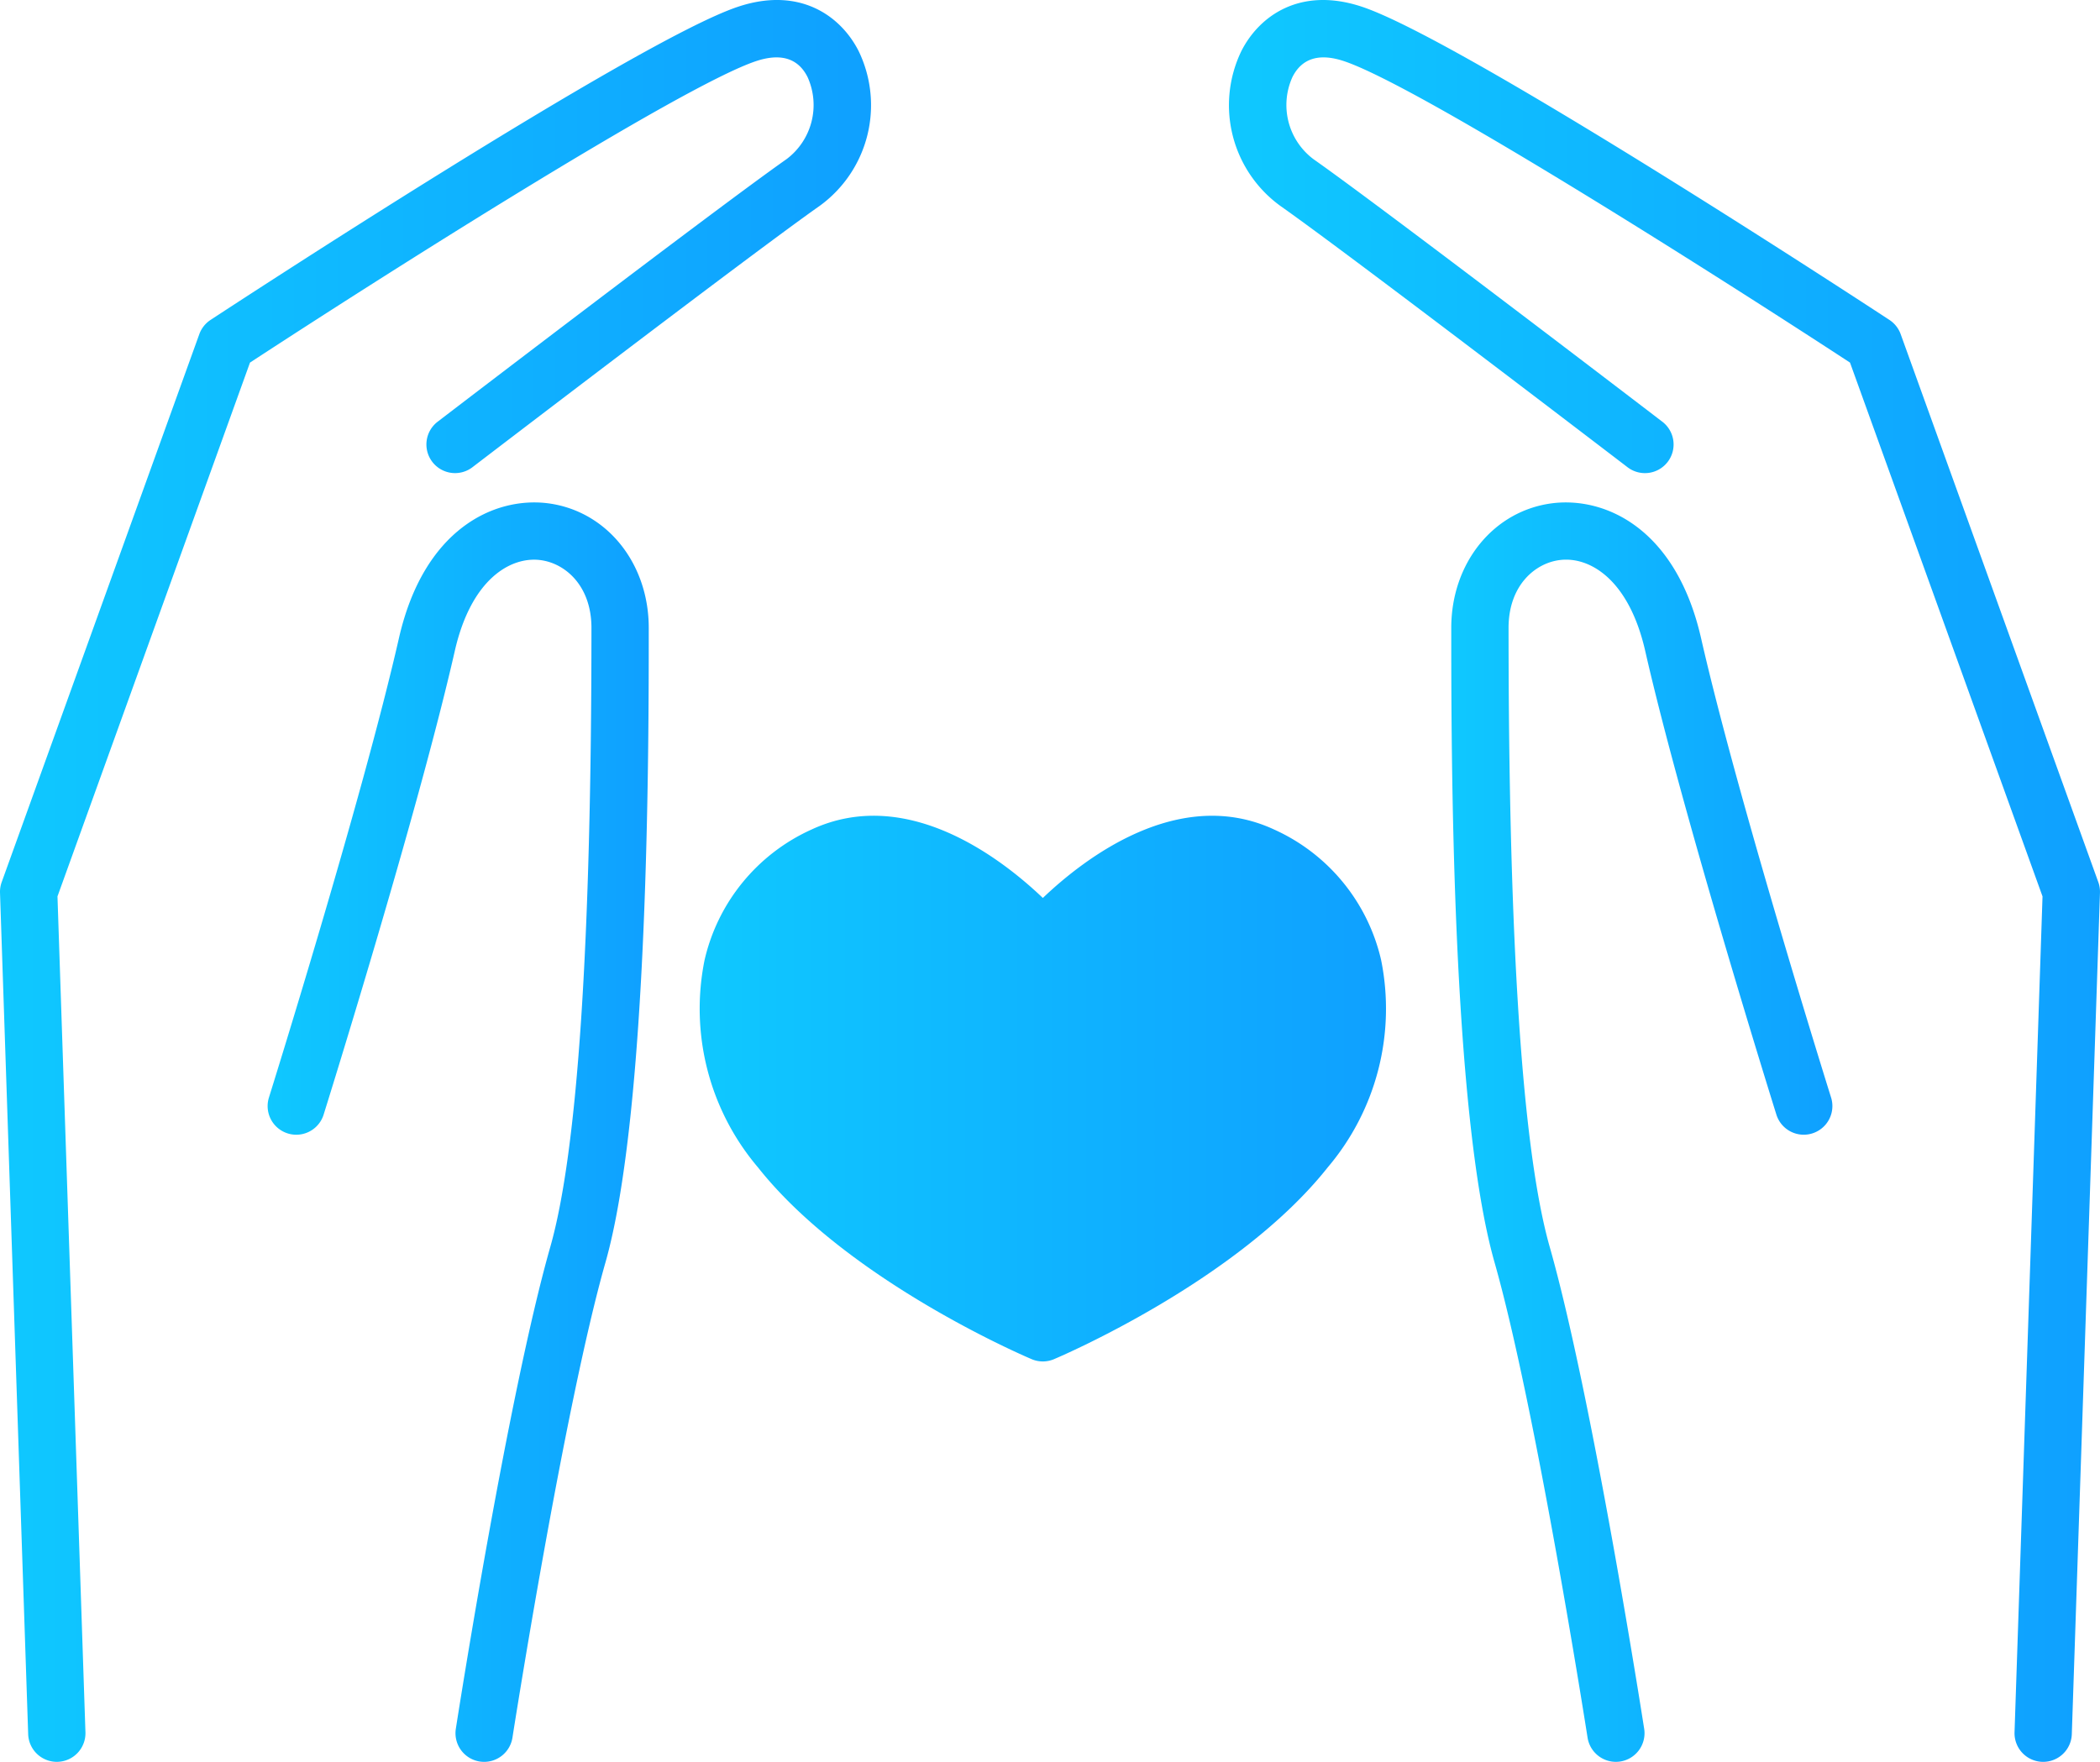
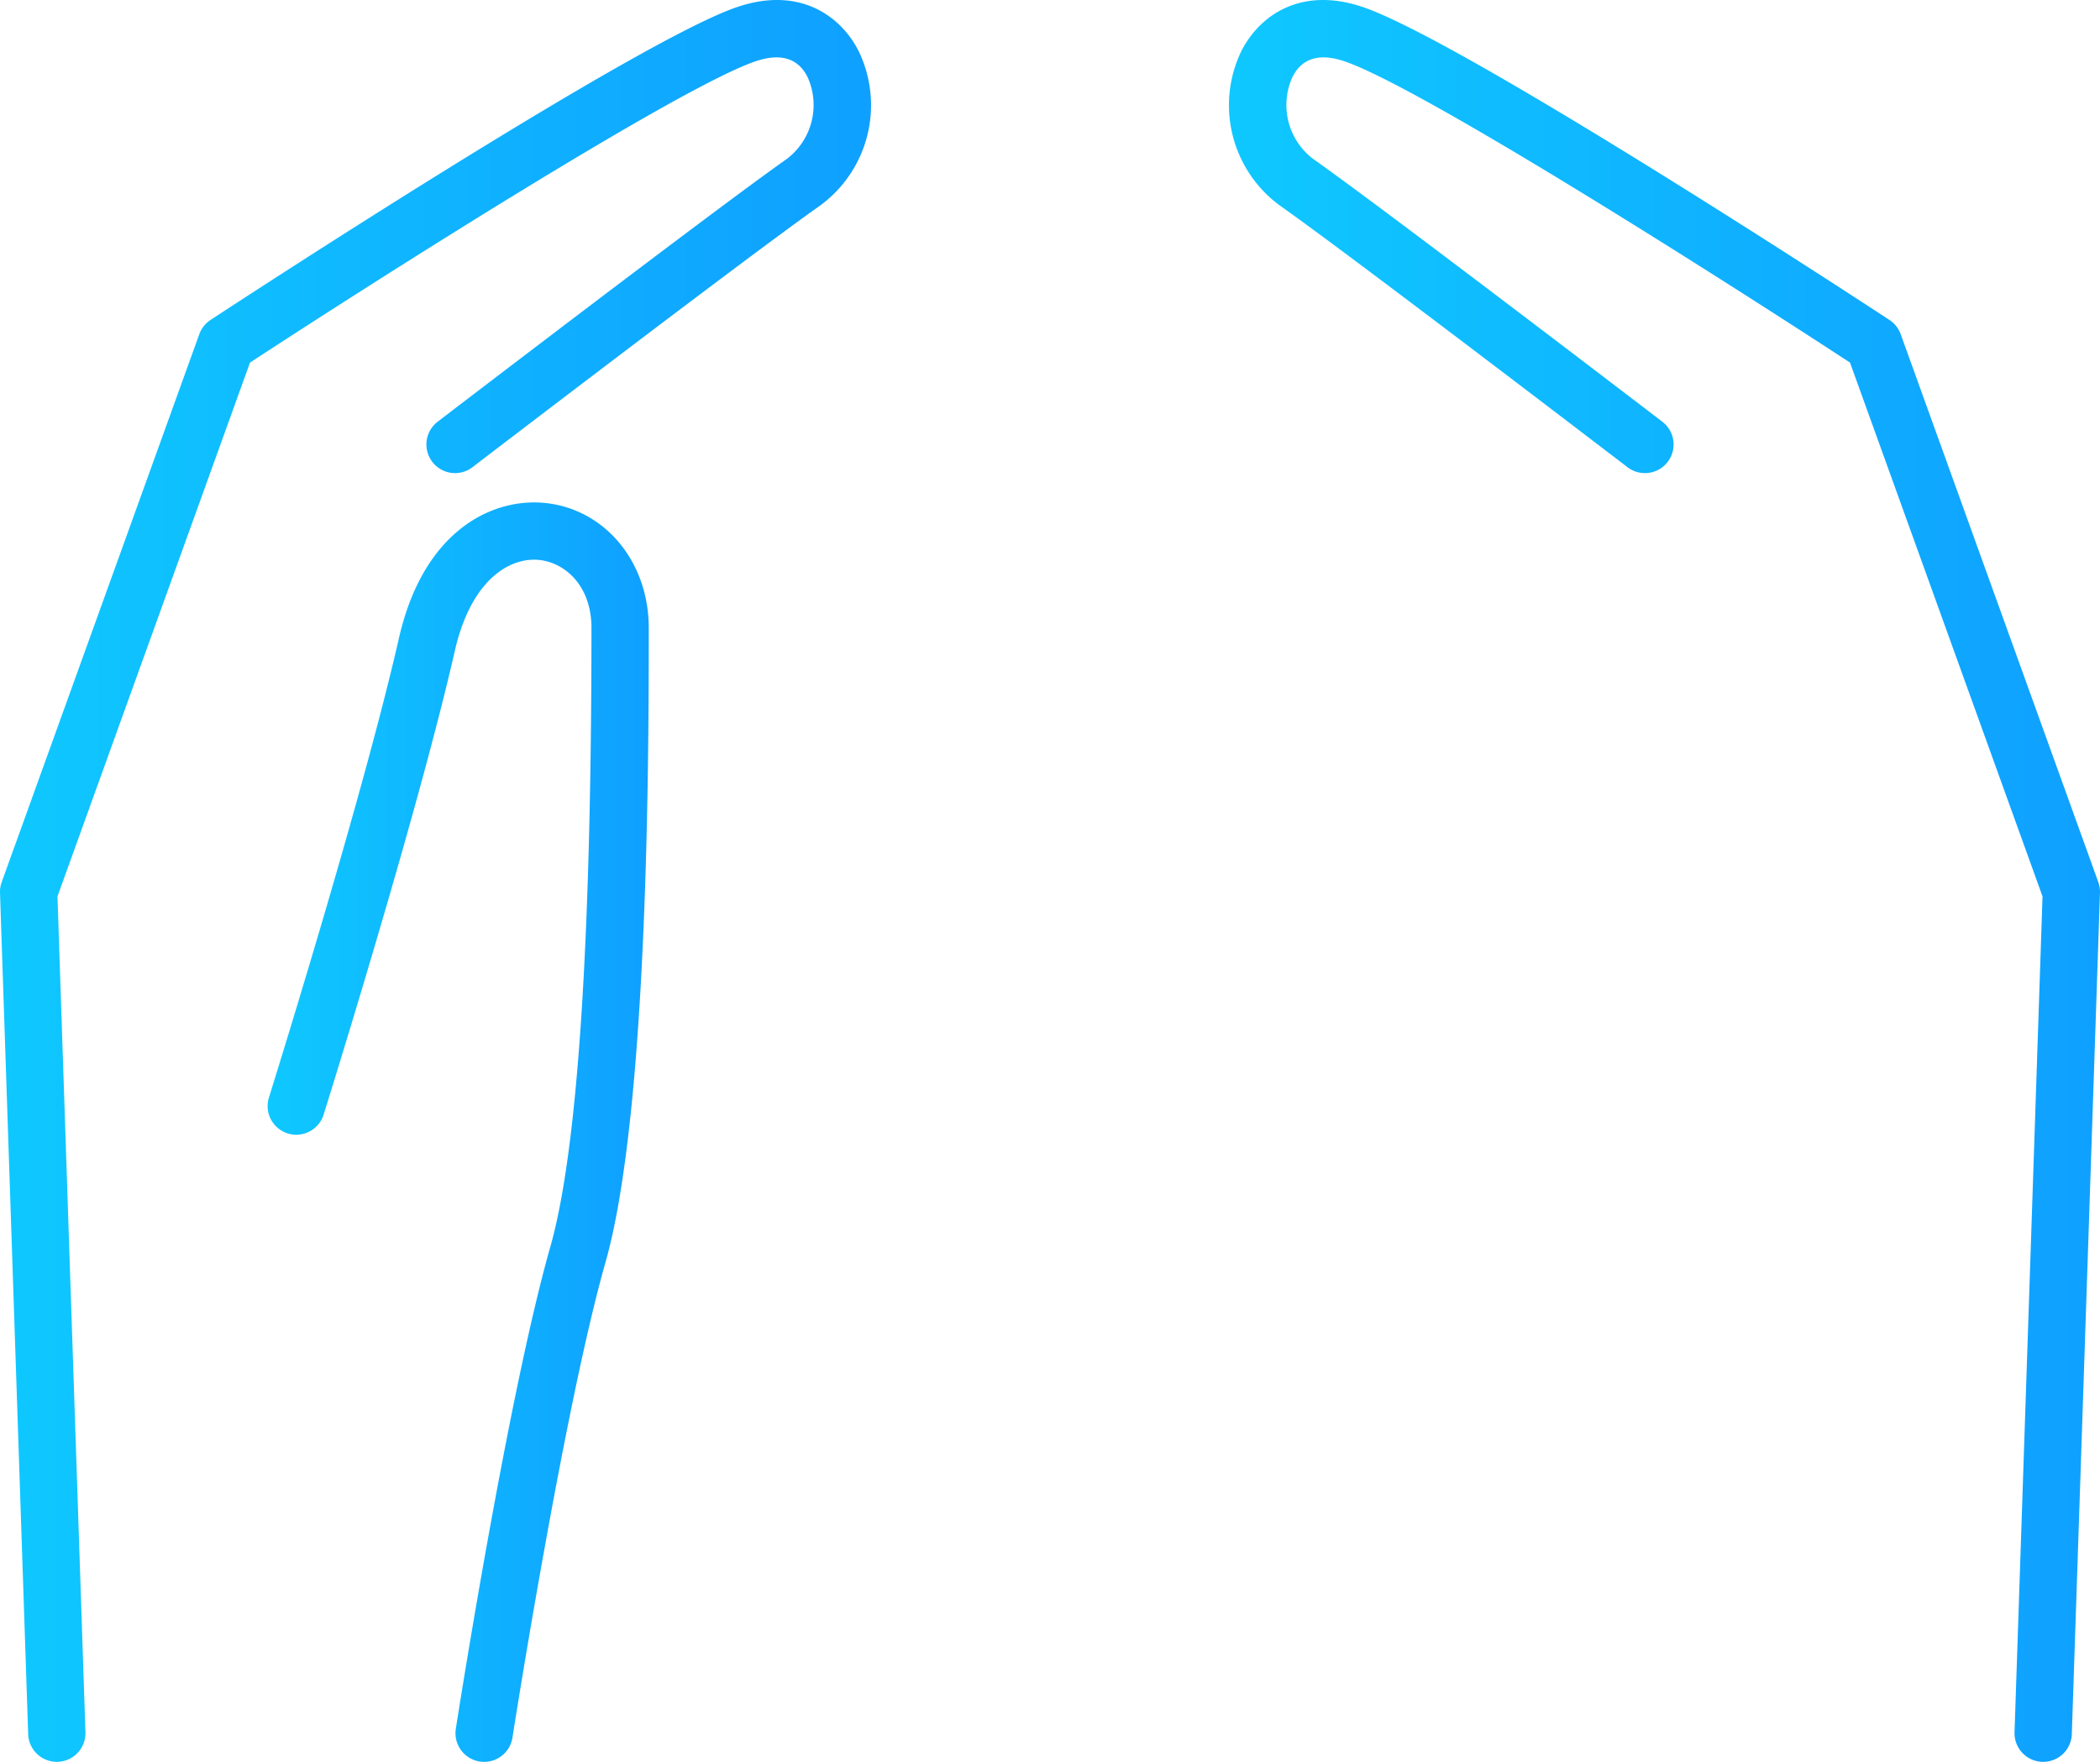
<svg xmlns="http://www.w3.org/2000/svg" xmlns:xlink="http://www.w3.org/1999/xlink" width="131.933" height="110.708" viewBox="0 0 131.933 110.708">
  <defs>
    <linearGradient id="a" x1="43.914" y1="68.404" x2="87.119" y2="68.404" gradientUnits="userSpaceOnUse">
      <stop offset="0" stop-color="#0fc8ff" />
      <stop offset="1" stop-color="#0fa0ff" />
    </linearGradient>
    <linearGradient id="b" x1="0" y1="55.354" x2="54.719" y2="55.354" xlink:href="#a" />
    <linearGradient id="c" x1="16.809" y1="71.14" x2="40.758" y2="71.14" xlink:href="#a" />
    <linearGradient id="d" x1="77.214" y1="55.354" x2="131.933" y2="55.354" xlink:href="#a" />
    <linearGradient id="e" x1="91.175" y1="71.14" x2="115.124" y2="71.14" xlink:href="#a" />
  </defs>
-   <path d="M80.066,52.133c-5.991-2.795-11.935,1.799-14.549,4.292-2.614-2.493-8.555-7.089-14.55-4.292a11.923,11.923,0,0,0-6.702,8.192,15.409,15.409,0,0,0,3.352,13.027c5.622,7.102,16.728,11.855,17.198,12.054a1.799,1.799,0,0,0,1.403,0c.47-.199,11.576-4.952,17.198-12.054A15.409,15.409,0,0,0,86.769,60.325,11.921,11.921,0,0,0,80.066,52.133Z" fill="url(#a)" />
  <path d="M47.492,3.844c1.556-.52,2.646-.187,3.241.993a4.255,4.255,0,0,1-1.31,5.157c-4.402,3.095-21.189,15.939-21.901,16.485a1.8,1.8,0,1,0,2.188,2.858c.174-.133,17.44-13.345,21.784-16.399a7.815,7.815,0,0,0,2.452-9.726C52.833,1.011,50.249-.878,46.349.43c-6.341,2.123-32.03,18.958-33.121,19.673a1.806,1.806,0,0,0-.706.894L.106,55.43a1.802,1.802,0,0,0-.105.671L1.77,108.968a1.8,1.8,0,0,0,1.798,1.74c.02,0,.04,0,.061-.001a1.8,1.8,0,0,0,1.739-1.859L3.611,56.327,15.706,22.784C23.401,17.75,42.702,5.448,47.492,3.844Z" fill="url(#b)" />
  <path d="M34.308,31.611c-3.296-.36-7.685,1.637-9.247,8.498-2.316,10.176-8.111,28.683-8.169,28.869a1.8,1.8,0,0,0,3.435,1.077c.059-.187,5.897-18.831,8.245-29.148,1.034-4.546,3.517-5.926,5.335-5.718,1.566.176,3.251,1.585,3.251,4.266,0,19.781-.87,32.868-2.586,38.899-2.653,9.328-5.802,29.426-5.934,30.277a1.801,1.801,0,0,0,1.501,2.057,1.894,1.894,0,0,0,.28.021,1.801,1.801,0,0,0,1.776-1.522c.032-.207,3.247-20.732,5.84-29.848,2.723-9.57,2.723-32.386,2.723-39.883C40.758,35.33,38.045,32.031,34.308,31.611Z" fill="url(#c)" />
  <path d="M131.827,55.43,119.41,20.997a1.806,1.806,0,0,0-.706-.894C117.614,19.388,91.925,2.553,85.584.43c-3.905-1.307-6.484.581-7.597,2.783a7.815,7.815,0,0,0,2.452,9.726c4.343,3.053,21.61,16.266,21.784,16.399a1.8,1.8,0,1,0,2.188-2.858c-.713-.546-17.499-13.39-21.901-16.485A4.255,4.255,0,0,1,81.2,4.837c.597-1.18,1.689-1.513,3.241-.993,4.79,1.604,24.091,13.906,31.786,18.94l12.095,33.543-1.758,52.522a1.8,1.8,0,0,0,1.739,1.859c.02.001.04.001.061.001a1.8,1.8,0,0,0,1.798-1.74l1.769-52.866A1.802,1.802,0,0,0,131.827,55.43Z" fill="url(#d)" />
-   <path d="M106.872,40.109c-1.561-6.862-5.952-8.858-9.247-8.498-3.737.42-6.449,3.719-6.449,7.844,0,7.497,0,30.313,2.723,39.883,2.593,9.116,5.808,29.641,5.84,29.848a1.801,1.801,0,0,0,1.776,1.522,1.894,1.894,0,0,0,.28-.021,1.801,1.801,0,0,0,1.501-2.057c-.133-.851-3.281-20.949-5.934-30.277-1.716-6.031-2.586-19.118-2.586-38.899,0-2.681,1.685-4.09,3.251-4.266,1.81-.216,4.3,1.17,5.335,5.718,2.348,10.317,8.186,28.961,8.245,29.148a1.8,1.8,0,0,0,3.435-1.077C114.983,68.792,109.188,50.285,106.872,40.109Z" fill="url(#e)" />
</svg>